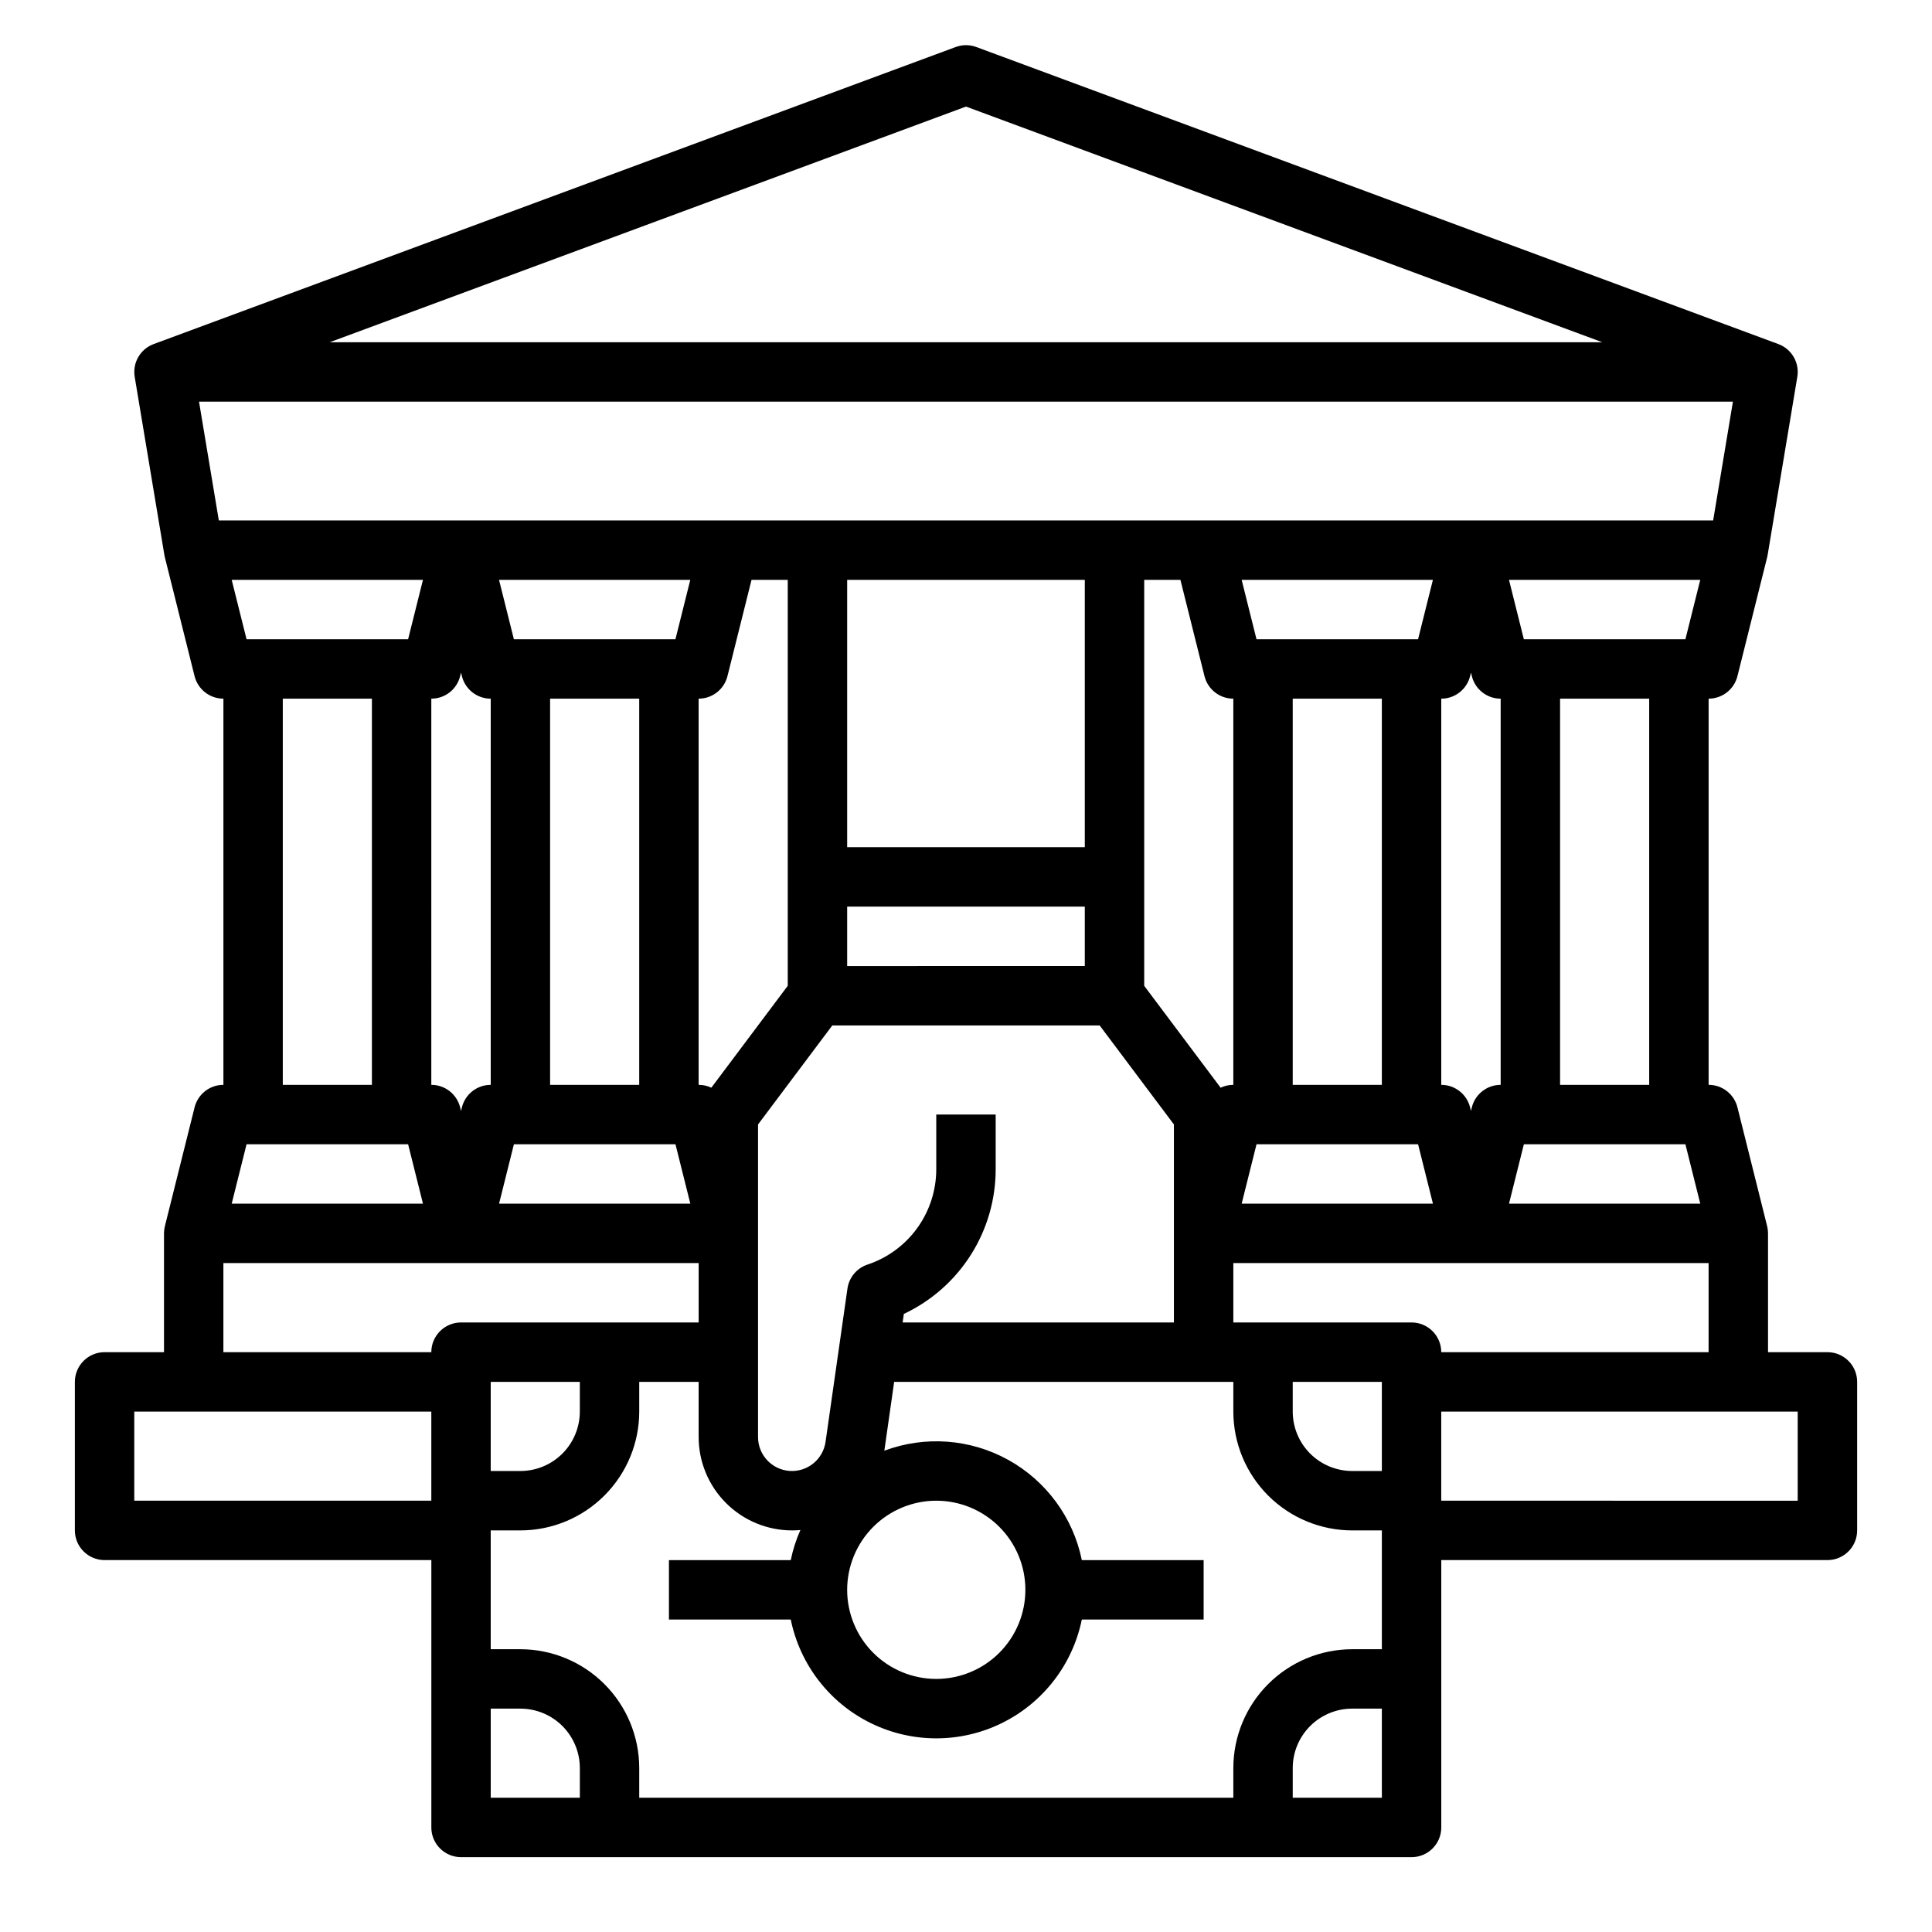
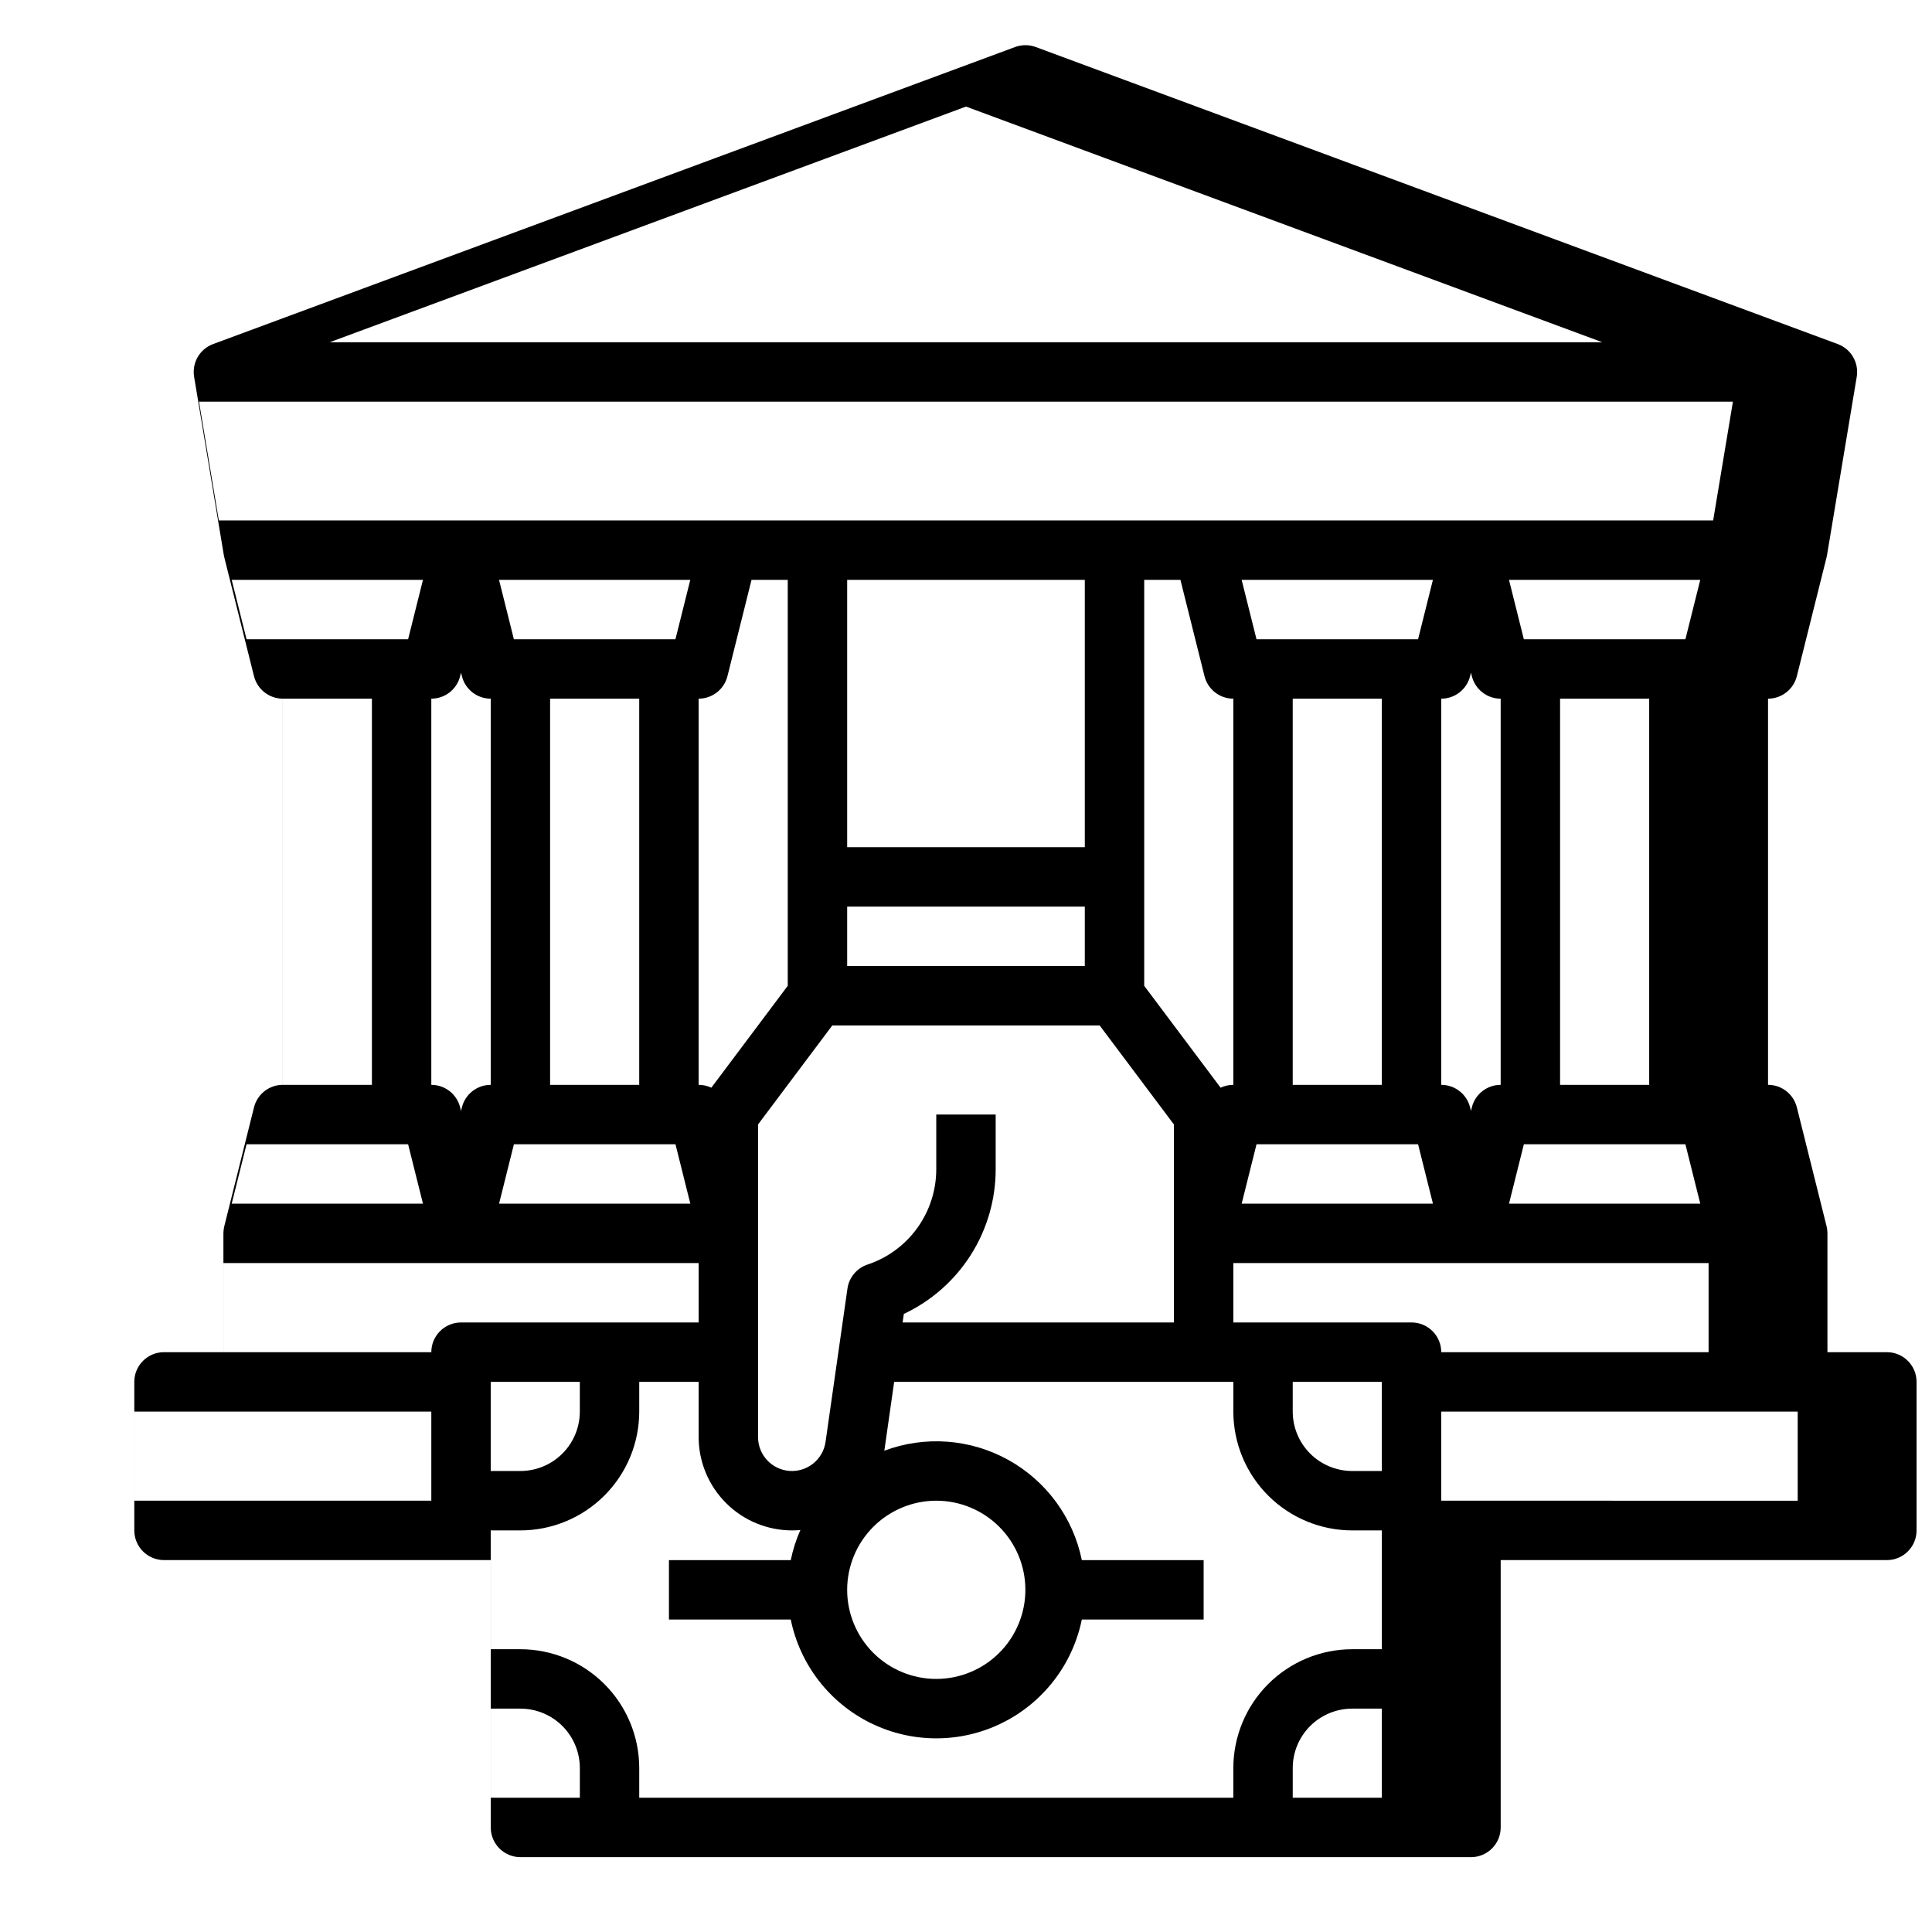
<svg xmlns="http://www.w3.org/2000/svg" fill="#000000" width="800px" height="800px" version="1.1" viewBox="144 144 512 512">
-   <path d="m628.29 502.34h-15.746v-31.488c0-0.023-0.004-0.047-0.004-0.07 0-0.102-0.012-0.203-0.016-0.305-0.008-0.188-0.02-0.375-0.039-0.559-0.012-0.098-0.027-0.191-0.043-0.285-0.031-0.191-0.066-0.383-0.109-0.574-0.008-0.039-0.012-0.078-0.023-0.121l-7.871-31.488v0.004c-0.879-3.504-4.027-5.961-7.637-5.961v-102.34c3.609 0 6.758-2.457 7.637-5.961l7.871-31.488c0.012-0.047 0.016-0.098 0.027-0.145 0.035-0.156 0.074-0.312 0.102-0.473l7.871-47.23h-0.004c0.621-3.723-1.488-7.363-5.027-8.676l-212.54-78.719h-0.004c-1.762-0.656-3.703-0.656-5.465 0l-212.54 78.719h-0.004c-3.539 1.312-5.648 4.953-5.027 8.676h-0.004l7.871 47.23c0.027 0.16 0.066 0.316 0.102 0.473 0.012 0.047 0.016 0.098 0.027 0.145l7.871 31.488h0.004c0.875 3.504 4.023 5.961 7.637 5.961v102.34c-3.613 0-6.762 2.457-7.637 5.961l-7.871 31.488c-0.012 0.039-0.012 0.078-0.023 0.121-0.043 0.188-0.078 0.379-0.109 0.574-0.016 0.098-0.031 0.191-0.043 0.285-0.023 0.184-0.031 0.371-0.043 0.559-0.004 0.102-0.016 0.199-0.016 0.301 0 0.023-0.004 0.047-0.004 0.07v31.488h-15.742c-4.348 0-7.875 3.523-7.875 7.871v39.359c0 4.348 3.527 7.871 7.875 7.871h86.594v70.848l-0.004 0.004c0 4.348 3.527 7.871 7.875 7.871h251.9c4.348 0 7.871-3.523 7.871-7.871v-70.852h102.34c4.348 0 7.871-3.523 7.871-7.871v-39.359c0-4.348-3.523-7.871-7.871-7.871zm-102.34 0h-0.004c0-4.348-3.523-7.875-7.871-7.875h-47.23v-15.742h125.95v23.617zm-55.105 110.21v7.871h-157.44v-7.871c-0.008-8.348-3.328-16.352-9.234-22.254-5.902-5.902-13.906-9.223-22.254-9.234h-7.871v-31.488h7.871c8.348-0.008 16.352-3.328 22.254-9.234 5.906-5.902 9.227-13.906 9.234-22.254v-7.871h15.742v14.625c0.008 6.559 2.617 12.844 7.254 17.48 4.637 4.641 10.926 7.246 17.484 7.254 0.75 0 1.488-0.035 2.223-0.102-1.133 2.559-1.988 5.231-2.551 7.973h-32.281v15.742h32.281v0.004c2.438 11.945 10.273 22.086 21.219 27.457 10.941 5.375 23.758 5.375 34.699 0 10.941-5.371 18.777-15.512 21.219-27.457h32.281v-15.746h-32.281c-2.301-11.277-9.422-20.98-19.492-26.559-10.066-5.578-22.074-6.465-32.852-2.434 0.004-0.039 0.016-0.074 0.023-0.113l2.586-18.125h89.887v7.871c0.008 8.348 3.328 16.352 9.23 22.254 5.906 5.906 13.91 9.227 22.258 9.234h7.871v31.488h-7.871c-8.348 0.012-16.352 3.332-22.258 9.234-5.902 5.902-9.223 13.906-9.23 22.254zm-196.8-78.719v-23.617h23.617v7.871c-0.008 4.176-1.668 8.176-4.617 11.129-2.953 2.949-6.953 4.609-11.129 4.617zm-64.703-86.594h42.812l3.938 15.742-50.688 0.004zm0-133.82-3.938-15.742h50.684l-3.938 15.742zm388.66-31.488h-396.01l-5.25-31.488h406.5zm-7.352 31.488h-42.812l-3.938-15.742h50.684zm0 133.82 3.938 15.742-50.684 0.004 3.938-15.742zm-80.445 86.594h-7.871c-4.176-0.008-8.176-1.668-11.129-4.617-2.953-2.953-4.613-6.953-4.617-11.129v-7.871h23.617zm-127-39.363 0.324-2.269v0.004c7.281-3.422 13.438-8.852 17.75-15.645 4.309-6.797 6.594-14.68 6.586-22.727v-14.465h-15.746v14.469-0.004c0.008 5.598-1.754 11.055-5.027 15.598-3.269 4.539-7.891 7.934-13.203 9.699-2.828 0.945-4.883 3.406-5.305 6.356l-5.805 40.625v0.004c-0.668 4.668-4.832 8.027-9.535 7.695-4.707-0.336-8.355-4.25-8.355-8.969v-82.848l19.68-26.242h70.848l19.68 26.242v52.477zm8.914 47.234c6.266 0 12.273 2.488 16.699 6.918 4.43 4.426 6.918 10.434 6.918 16.699 0 6.262-2.488 12.27-6.918 16.699-4.426 4.426-10.434 6.914-16.699 6.914-6.262 0-12.27-2.488-16.699-6.914-4.426-4.43-6.914-10.438-6.914-16.699 0.008-6.262 2.496-12.266 6.922-16.691 4.43-4.43 10.434-6.918 16.691-6.926zm-59.609-109.45c-1.051-0.5-2.199-0.758-3.367-0.758v-102.34c3.613 0 6.762-2.457 7.641-5.961l6.379-25.523h9.598v107.58zm-9.512-118.84h-42.812l-3.938-15.742h50.684zm-33.215 15.742h23.617v102.34h-23.617zm220.42 102.34h-23.617v-102.34h23.617zm9.598-118.08h-42.812l-3.938-15.742h50.684zm-62.977-15.742 6.383 25.527v-0.004c0.875 3.504 4.023 5.961 7.637 5.961v102.34c-1.164 0-2.316 0.258-3.367 0.758l-20.25-27v-107.58zm-88.316 86.59h62.977v15.742l-62.977 0.004zm62.977-15.742h-62.977v-70.848h62.977zm45.508 78.719h42.812l3.938 15.742-50.688 0.004zm64.699-15.742c-3.613 0-6.762 2.457-7.637 5.961l-0.234 0.941-0.234-0.941c-0.879-3.504-4.027-5.961-7.641-5.961v-102.34c3.613 0 6.762-2.457 7.641-5.961l0.234-0.941 0.234 0.941c0.875 3.504 4.023 5.961 7.637 5.961zm-283.39-102.34c3.613 0 6.762-2.457 7.637-5.961l0.238-0.941 0.234 0.941c0.875 3.504 4.023 5.961 7.637 5.961v102.34c-3.613 0-6.762 2.457-7.637 5.961l-0.234 0.941-0.234-0.941h-0.004c-0.875-3.504-4.023-5.961-7.637-5.961zm21.891 118.08h42.812l3.938 15.742-50.684 0.004zm300.86-15.742h-23.617v-102.34h23.617zm-181.05-259.25 168.62 62.453h-337.25zm-181.06 156.91h23.617v102.34h-23.617zm-15.742 149.57h125.95v15.742h-62.973c-4.348 0-7.875 3.527-7.875 7.875h-55.102zm-23.617 62.977v-23.617h78.719v23.617zm94.465 55.105h7.871c4.176 0.004 8.176 1.664 11.129 4.613 2.949 2.953 4.609 6.953 4.617 11.129v7.871h-23.617zm212.54 23.617v-7.875c0.004-4.176 1.664-8.176 4.617-11.129 2.953-2.949 6.953-4.609 11.129-4.613h7.871v23.617zm133.82-78.719-94.465-0.004v-23.617h94.465z" />
+   <path d="m628.29 502.34v-31.488c0-0.023-0.004-0.047-0.004-0.07 0-0.102-0.012-0.203-0.016-0.305-0.008-0.188-0.02-0.375-0.039-0.559-0.012-0.098-0.027-0.191-0.043-0.285-0.031-0.191-0.066-0.383-0.109-0.574-0.008-0.039-0.012-0.078-0.023-0.121l-7.871-31.488v0.004c-0.879-3.504-4.027-5.961-7.637-5.961v-102.34c3.609 0 6.758-2.457 7.637-5.961l7.871-31.488c0.012-0.047 0.016-0.098 0.027-0.145 0.035-0.156 0.074-0.312 0.102-0.473l7.871-47.23h-0.004c0.621-3.723-1.488-7.363-5.027-8.676l-212.54-78.719h-0.004c-1.762-0.656-3.703-0.656-5.465 0l-212.54 78.719h-0.004c-3.539 1.312-5.648 4.953-5.027 8.676h-0.004l7.871 47.23c0.027 0.16 0.066 0.316 0.102 0.473 0.012 0.047 0.016 0.098 0.027 0.145l7.871 31.488h0.004c0.875 3.504 4.023 5.961 7.637 5.961v102.34c-3.613 0-6.762 2.457-7.637 5.961l-7.871 31.488c-0.012 0.039-0.012 0.078-0.023 0.121-0.043 0.188-0.078 0.379-0.109 0.574-0.016 0.098-0.031 0.191-0.043 0.285-0.023 0.184-0.031 0.371-0.043 0.559-0.004 0.102-0.016 0.199-0.016 0.301 0 0.023-0.004 0.047-0.004 0.07v31.488h-15.742c-4.348 0-7.875 3.523-7.875 7.871v39.359c0 4.348 3.527 7.871 7.875 7.871h86.594v70.848l-0.004 0.004c0 4.348 3.527 7.871 7.875 7.871h251.9c4.348 0 7.871-3.523 7.871-7.871v-70.852h102.34c4.348 0 7.871-3.523 7.871-7.871v-39.359c0-4.348-3.523-7.871-7.871-7.871zm-102.34 0h-0.004c0-4.348-3.523-7.875-7.871-7.875h-47.23v-15.742h125.95v23.617zm-55.105 110.21v7.871h-157.44v-7.871c-0.008-8.348-3.328-16.352-9.234-22.254-5.902-5.902-13.906-9.223-22.254-9.234h-7.871v-31.488h7.871c8.348-0.008 16.352-3.328 22.254-9.234 5.906-5.902 9.227-13.906 9.234-22.254v-7.871h15.742v14.625c0.008 6.559 2.617 12.844 7.254 17.48 4.637 4.641 10.926 7.246 17.484 7.254 0.75 0 1.488-0.035 2.223-0.102-1.133 2.559-1.988 5.231-2.551 7.973h-32.281v15.742h32.281v0.004c2.438 11.945 10.273 22.086 21.219 27.457 10.941 5.375 23.758 5.375 34.699 0 10.941-5.371 18.777-15.512 21.219-27.457h32.281v-15.746h-32.281c-2.301-11.277-9.422-20.98-19.492-26.559-10.066-5.578-22.074-6.465-32.852-2.434 0.004-0.039 0.016-0.074 0.023-0.113l2.586-18.125h89.887v7.871c0.008 8.348 3.328 16.352 9.23 22.254 5.906 5.906 13.91 9.227 22.258 9.234h7.871v31.488h-7.871c-8.348 0.012-16.352 3.332-22.258 9.234-5.902 5.902-9.223 13.906-9.23 22.254zm-196.8-78.719v-23.617h23.617v7.871c-0.008 4.176-1.668 8.176-4.617 11.129-2.953 2.949-6.953 4.609-11.129 4.617zm-64.703-86.594h42.812l3.938 15.742-50.688 0.004zm0-133.82-3.938-15.742h50.684l-3.938 15.742zm388.66-31.488h-396.01l-5.25-31.488h406.5zm-7.352 31.488h-42.812l-3.938-15.742h50.684zm0 133.82 3.938 15.742-50.684 0.004 3.938-15.742zm-80.445 86.594h-7.871c-4.176-0.008-8.176-1.668-11.129-4.617-2.953-2.953-4.613-6.953-4.617-11.129v-7.871h23.617zm-127-39.363 0.324-2.269v0.004c7.281-3.422 13.438-8.852 17.75-15.645 4.309-6.797 6.594-14.68 6.586-22.727v-14.465h-15.746v14.469-0.004c0.008 5.598-1.754 11.055-5.027 15.598-3.269 4.539-7.891 7.934-13.203 9.699-2.828 0.945-4.883 3.406-5.305 6.356l-5.805 40.625v0.004c-0.668 4.668-4.832 8.027-9.535 7.695-4.707-0.336-8.355-4.25-8.355-8.969v-82.848l19.68-26.242h70.848l19.68 26.242v52.477zm8.914 47.234c6.266 0 12.273 2.488 16.699 6.918 4.43 4.426 6.918 10.434 6.918 16.699 0 6.262-2.488 12.27-6.918 16.699-4.426 4.426-10.434 6.914-16.699 6.914-6.262 0-12.27-2.488-16.699-6.914-4.426-4.43-6.914-10.438-6.914-16.699 0.008-6.262 2.496-12.266 6.922-16.691 4.43-4.43 10.434-6.918 16.691-6.926zm-59.609-109.45c-1.051-0.5-2.199-0.758-3.367-0.758v-102.34c3.613 0 6.762-2.457 7.641-5.961l6.379-25.523h9.598v107.58zm-9.512-118.84h-42.812l-3.938-15.742h50.684zm-33.215 15.742h23.617v102.34h-23.617zm220.42 102.34h-23.617v-102.34h23.617zm9.598-118.08h-42.812l-3.938-15.742h50.684zm-62.977-15.742 6.383 25.527v-0.004c0.875 3.504 4.023 5.961 7.637 5.961v102.34c-1.164 0-2.316 0.258-3.367 0.758l-20.25-27v-107.58zm-88.316 86.59h62.977v15.742l-62.977 0.004zm62.977-15.742h-62.977v-70.848h62.977zm45.508 78.719h42.812l3.938 15.742-50.688 0.004zm64.699-15.742c-3.613 0-6.762 2.457-7.637 5.961l-0.234 0.941-0.234-0.941c-0.879-3.504-4.027-5.961-7.641-5.961v-102.34c3.613 0 6.762-2.457 7.641-5.961l0.234-0.941 0.234 0.941c0.875 3.504 4.023 5.961 7.637 5.961zm-283.39-102.34c3.613 0 6.762-2.457 7.637-5.961l0.238-0.941 0.234 0.941c0.875 3.504 4.023 5.961 7.637 5.961v102.34c-3.613 0-6.762 2.457-7.637 5.961l-0.234 0.941-0.234-0.941h-0.004c-0.875-3.504-4.023-5.961-7.637-5.961zm21.891 118.08h42.812l3.938 15.742-50.684 0.004zm300.86-15.742h-23.617v-102.34h23.617zm-181.05-259.25 168.62 62.453h-337.25zm-181.06 156.91h23.617v102.34h-23.617zm-15.742 149.57h125.95v15.742h-62.973c-4.348 0-7.875 3.527-7.875 7.875h-55.102zm-23.617 62.977v-23.617h78.719v23.617zm94.465 55.105h7.871c4.176 0.004 8.176 1.664 11.129 4.613 2.949 2.953 4.609 6.953 4.617 11.129v7.871h-23.617zm212.54 23.617v-7.875c0.004-4.176 1.664-8.176 4.617-11.129 2.953-2.949 6.953-4.609 11.129-4.613h7.871v23.617zm133.82-78.719-94.465-0.004v-23.617h94.465z" />
</svg>